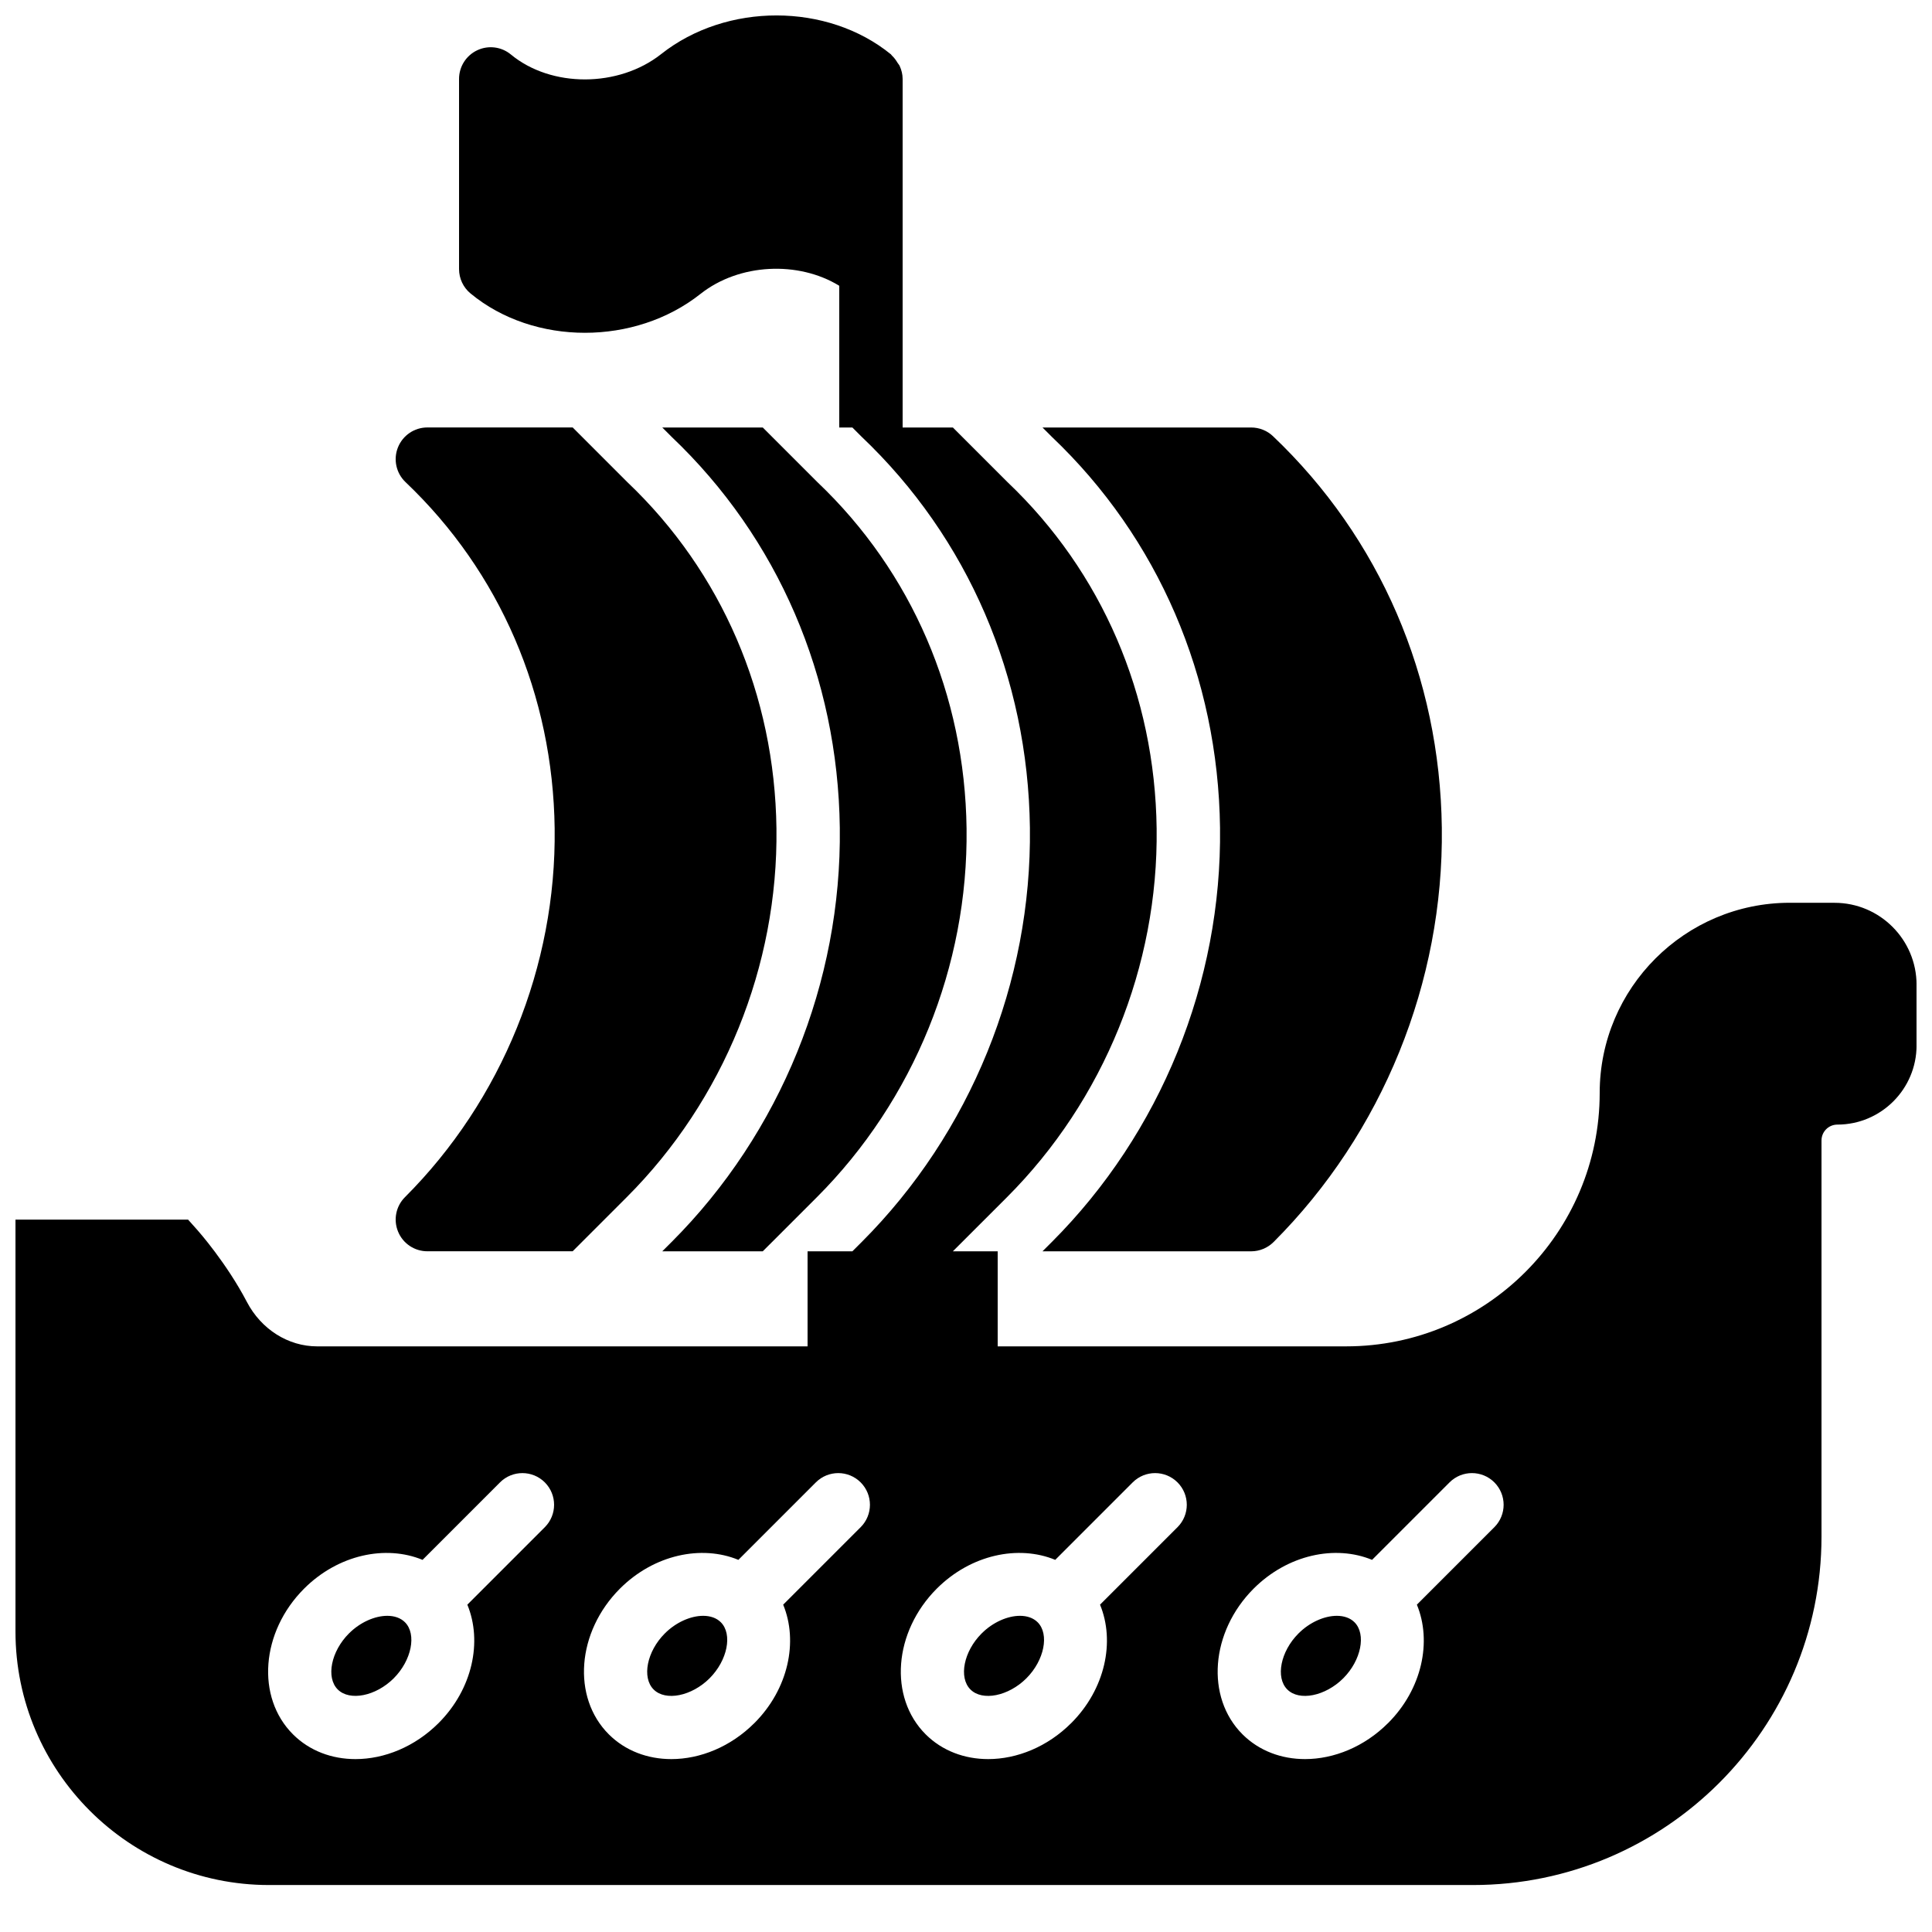
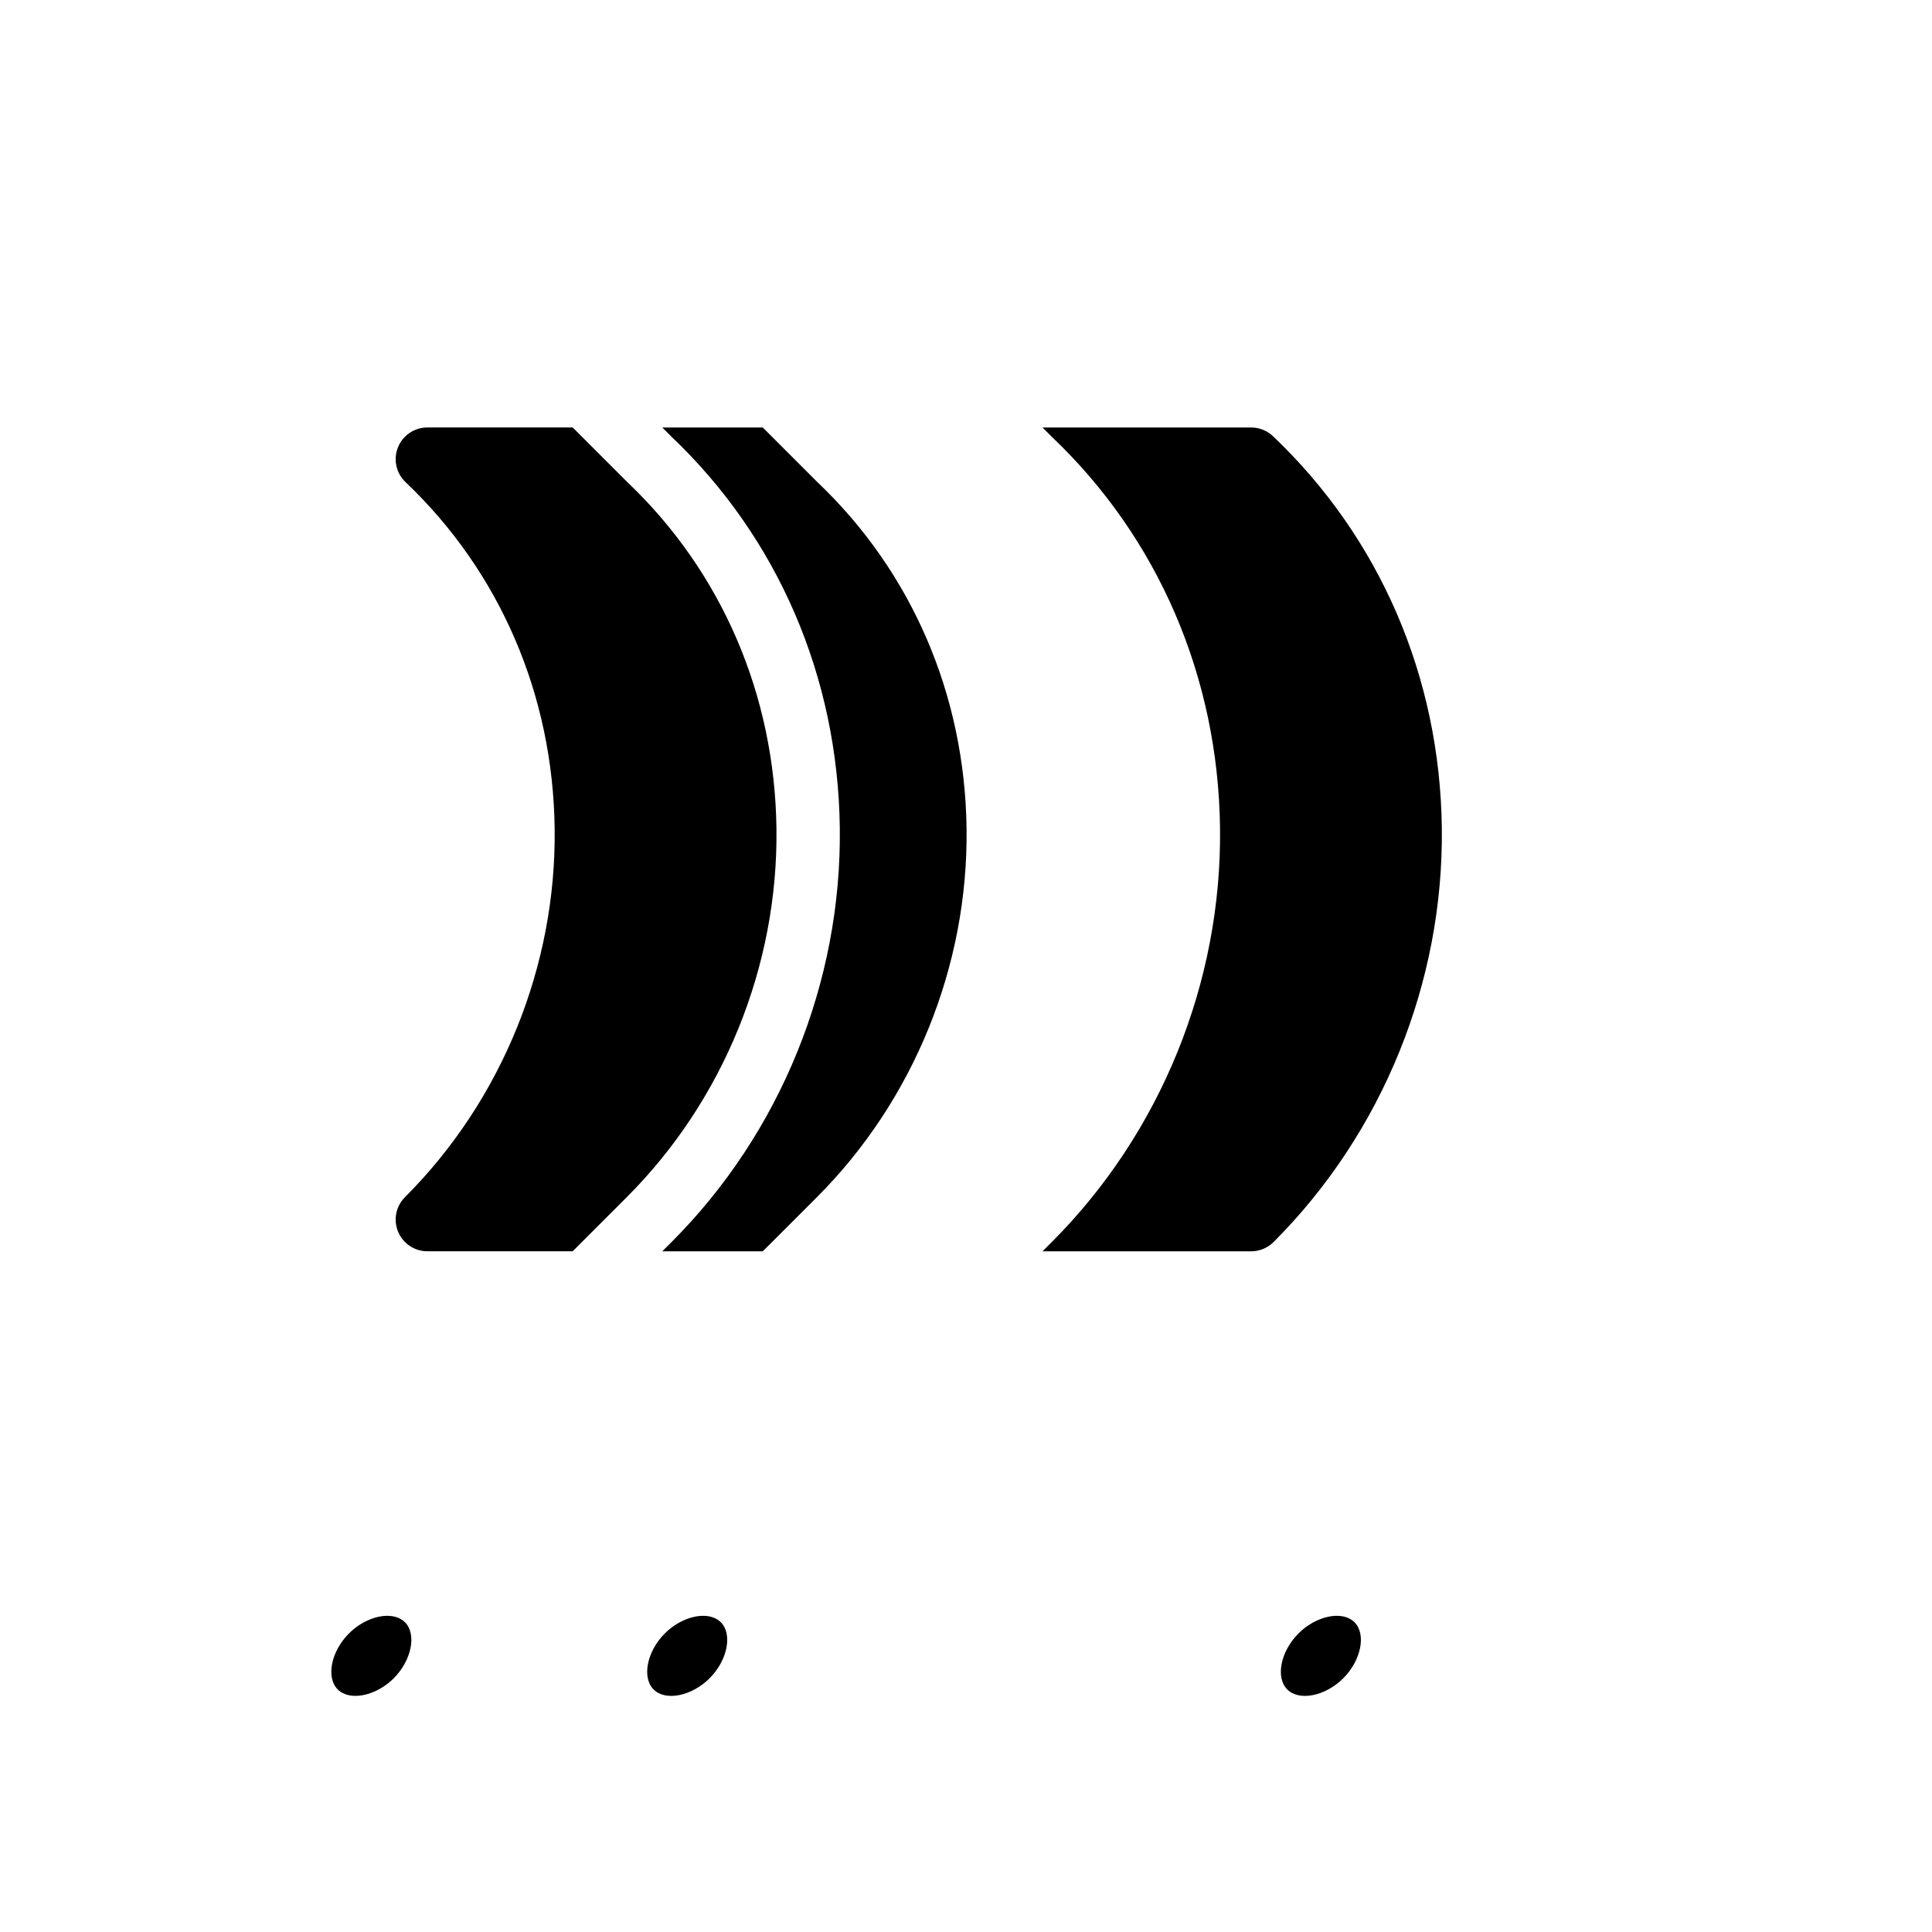
<svg xmlns="http://www.w3.org/2000/svg" width="800px" height="800px" version="1.1" viewBox="144 144 512 512">
  <defs>
    <clipPath id="a">
-       <path d="m148.09 148.09h503.81v495.91h-503.81z" />
-     </clipPath>
+       </clipPath>
  </defs>
-   <path d="m414.3 572.21c-3.25 0-7.156 1.664-10.16 4.676-4.746 4.738-6.133 11.68-2.965 14.84 3.156 3.172 10.094 1.777 14.836-2.965 4.746-4.754 6.129-11.688 2.973-14.848-1.16-1.156-2.812-1.703-4.684-1.703" fill-rule="evenodd" />
  <path d="m246.63 572.21c-3.25 0-7.152 1.664-10.16 4.676-4.742 4.738-6.129 11.68-2.965 14.84 3.16 3.156 10.102 1.777 14.84-2.965 4.742-4.754 6.129-11.688 2.973-14.848-1.16-1.156-2.812-1.703-4.688-1.703" fill-rule="evenodd" />
  <path d="m498.27 572.21c-3.25 0-7.156 1.664-10.16 4.676-4.746 4.738-6.133 11.68-2.965 14.84 3.156 3.172 10.094 1.777 14.836-2.965 4.746-4.754 6.129-11.688 2.973-14.848-1.16-1.156-2.812-1.703-4.684-1.703" fill-rule="evenodd" />
  <path d="m330.34 572.21c-3.25 0-7.156 1.664-10.16 4.676-4.746 4.738-6.129 11.68-2.965 14.84 3.156 3.172 10.094 1.777 14.836-2.965 4.746-4.754 6.129-11.688 2.973-14.848-1.156-1.156-2.812-1.703-4.684-1.703" fill-rule="evenodd" />
  <g clip-path="url(#a)">
    <path d="m540.02 548.72-20.531 20.531c4.023 9.766 1.387 22.359-7.625 31.379h-0.008c-6.297 6.305-14.383 9.547-22.008 9.547-6.231 0-12.16-2.16-16.586-6.574-9.812-9.824-8.48-27.141 2.965-38.602 9.027-9.02 21.621-11.656 31.387-7.625l20.531-20.531c3.285-3.281 8.59-3.281 11.875 0 3.273 3.285 3.273 8.59 0 11.875m-83.969 0-20.531 20.531c4.023 9.766 1.387 22.359-7.625 31.379h-0.008c-6.297 6.305-14.383 9.547-22.008 9.547-6.231 0-12.16-2.16-16.582-6.574-9.816-9.824-8.484-27.141 2.961-38.602 9.027-9.02 21.625-11.656 31.391-7.625l20.527-20.531c3.285-3.281 8.59-3.281 11.875 0 3.281 3.285 3.281 8.59 0 11.875m-83.969 0-20.531 20.531c4.023 9.766 1.387 22.359-7.625 31.379h-0.008c-6.297 6.305-14.383 9.547-22.008 9.547-6.231 0-12.16-2.16-16.582-6.574-9.816-9.824-8.48-27.141 2.961-38.602 9.027-9.02 21.625-11.656 31.391-7.625l20.527-20.531c3.285-3.281 8.59-3.281 11.875 0 3.281 3.285 3.281 8.59 0 11.875m-83.699 0-20.531 20.531c4.023 9.766 1.387 22.359-7.625 31.379l-0.008 0.008c-6.305 6.297-14.383 9.539-22.016 9.539-6.231 0-12.16-2.16-16.574-6.574-9.816-9.824-8.492-27.141 2.961-38.602 9.027-9.02 21.625-11.656 31.391-7.625l20.527-20.531c3.277-3.281 8.59-3.281 11.875 0 3.273 3.285 3.273 8.59 0 11.875m341.79-165.48h-11.855c-27.785 0-50.383 22.594-50.383 50.379 0 37.039-30.137 67.176-67.176 67.176h-92.363v-25.191h-11.875l14.336-14.332c25.668-25.676 40.129-61.281 39.664-97.695-0.445-35.402-14.484-68.008-39.516-91.805l-14.484-14.484h-13.316v-92.375c0-1.223-0.301-2.375-0.781-3.434-0.133-0.309-0.387-0.543-0.562-0.84-0.426-0.703-0.891-1.367-1.504-1.922-0.098-0.082-0.141-0.227-0.242-0.309-16.852-13.73-43.605-13.766-60.902-0.078-11.262 8.902-29.121 8.961-39.824 0.109-2.504-2.074-5.981-2.512-8.926-1.117-2.941 1.387-4.812 4.344-4.812 7.59v50.383c0 2.512 1.117 4.887 3.047 6.473 8.398 6.945 19.32 10.422 30.312 10.422 10.934 0 21.941-3.434 30.625-10.305 10.262-8.125 25.953-8.797 36.777-2.156v37.559h3.477l2.461 2.461c28.188 26.793 44.082 63.648 44.586 103.61 0.52 40.918-15.734 80.938-44.586 109.79l-2.461 2.457h-11.875v25.191h-129.96c-7.684 0-14.828-4.516-18.633-11.789-5.375-10.277-12.754-18.633-13.066-18.984l-2.508-2.812h-45.746v109.16c0 37.039 30.137 67.176 67.172 67.176h319.08c50.926 0 92.363-41.438 92.363-92.363v-104.96c0-2.316 1.883-4.199 4.199-4.199 11.578 0 20.992-9.422 20.992-20.992v-16.055c0-11.98-9.75-21.73-21.73-21.73" fill-rule="evenodd" />
  </g>
  <path d="m321.97 473.15-2.461 2.457h26.633l14.336-14.332c25.668-25.676 40.125-61.281 39.672-97.695-0.453-35.402-14.492-68.008-39.523-91.805l-14.484-14.484h-26.633l2.461 2.461c28.188 26.793 44.082 63.648 44.586 103.61 0.52 40.918-15.727 80.938-44.586 109.79" fill-rule="evenodd" />
  <path d="m290.99 363.57c0.461 36.418-14 72.027-39.676 97.695-2.402 2.402-3.113 6.012-1.812 9.152 1.293 3.141 4.356 5.184 7.75 5.184h38.508l14.332-14.336c25.68-25.668 40.137-61.277 39.676-97.695-0.453-35.402-14.484-68.008-39.523-91.805l-14.477-14.484h-38.516c-3.434 0-6.516 2.094-7.793 5.285-1.277 3.188-0.48 6.832 2.008 9.199 25.039 23.797 39.07 56.402 39.523 91.805" fill-rule="evenodd" />
  <path d="m467.32 363.36c0.52 40.918-15.734 80.938-44.586 109.79l-2.461 2.461h55.301c2.227 0 4.359-0.891 5.938-2.461 28.852-28.852 45.105-68.871 44.586-109.79-0.504-39.969-16.398-76.812-44.738-103.76-1.562-1.488-3.637-2.309-5.785-2.309h-55.301l2.461 2.461c28.188 26.793 44.082 63.637 44.586 103.61" fill-rule="evenodd" />
</svg>